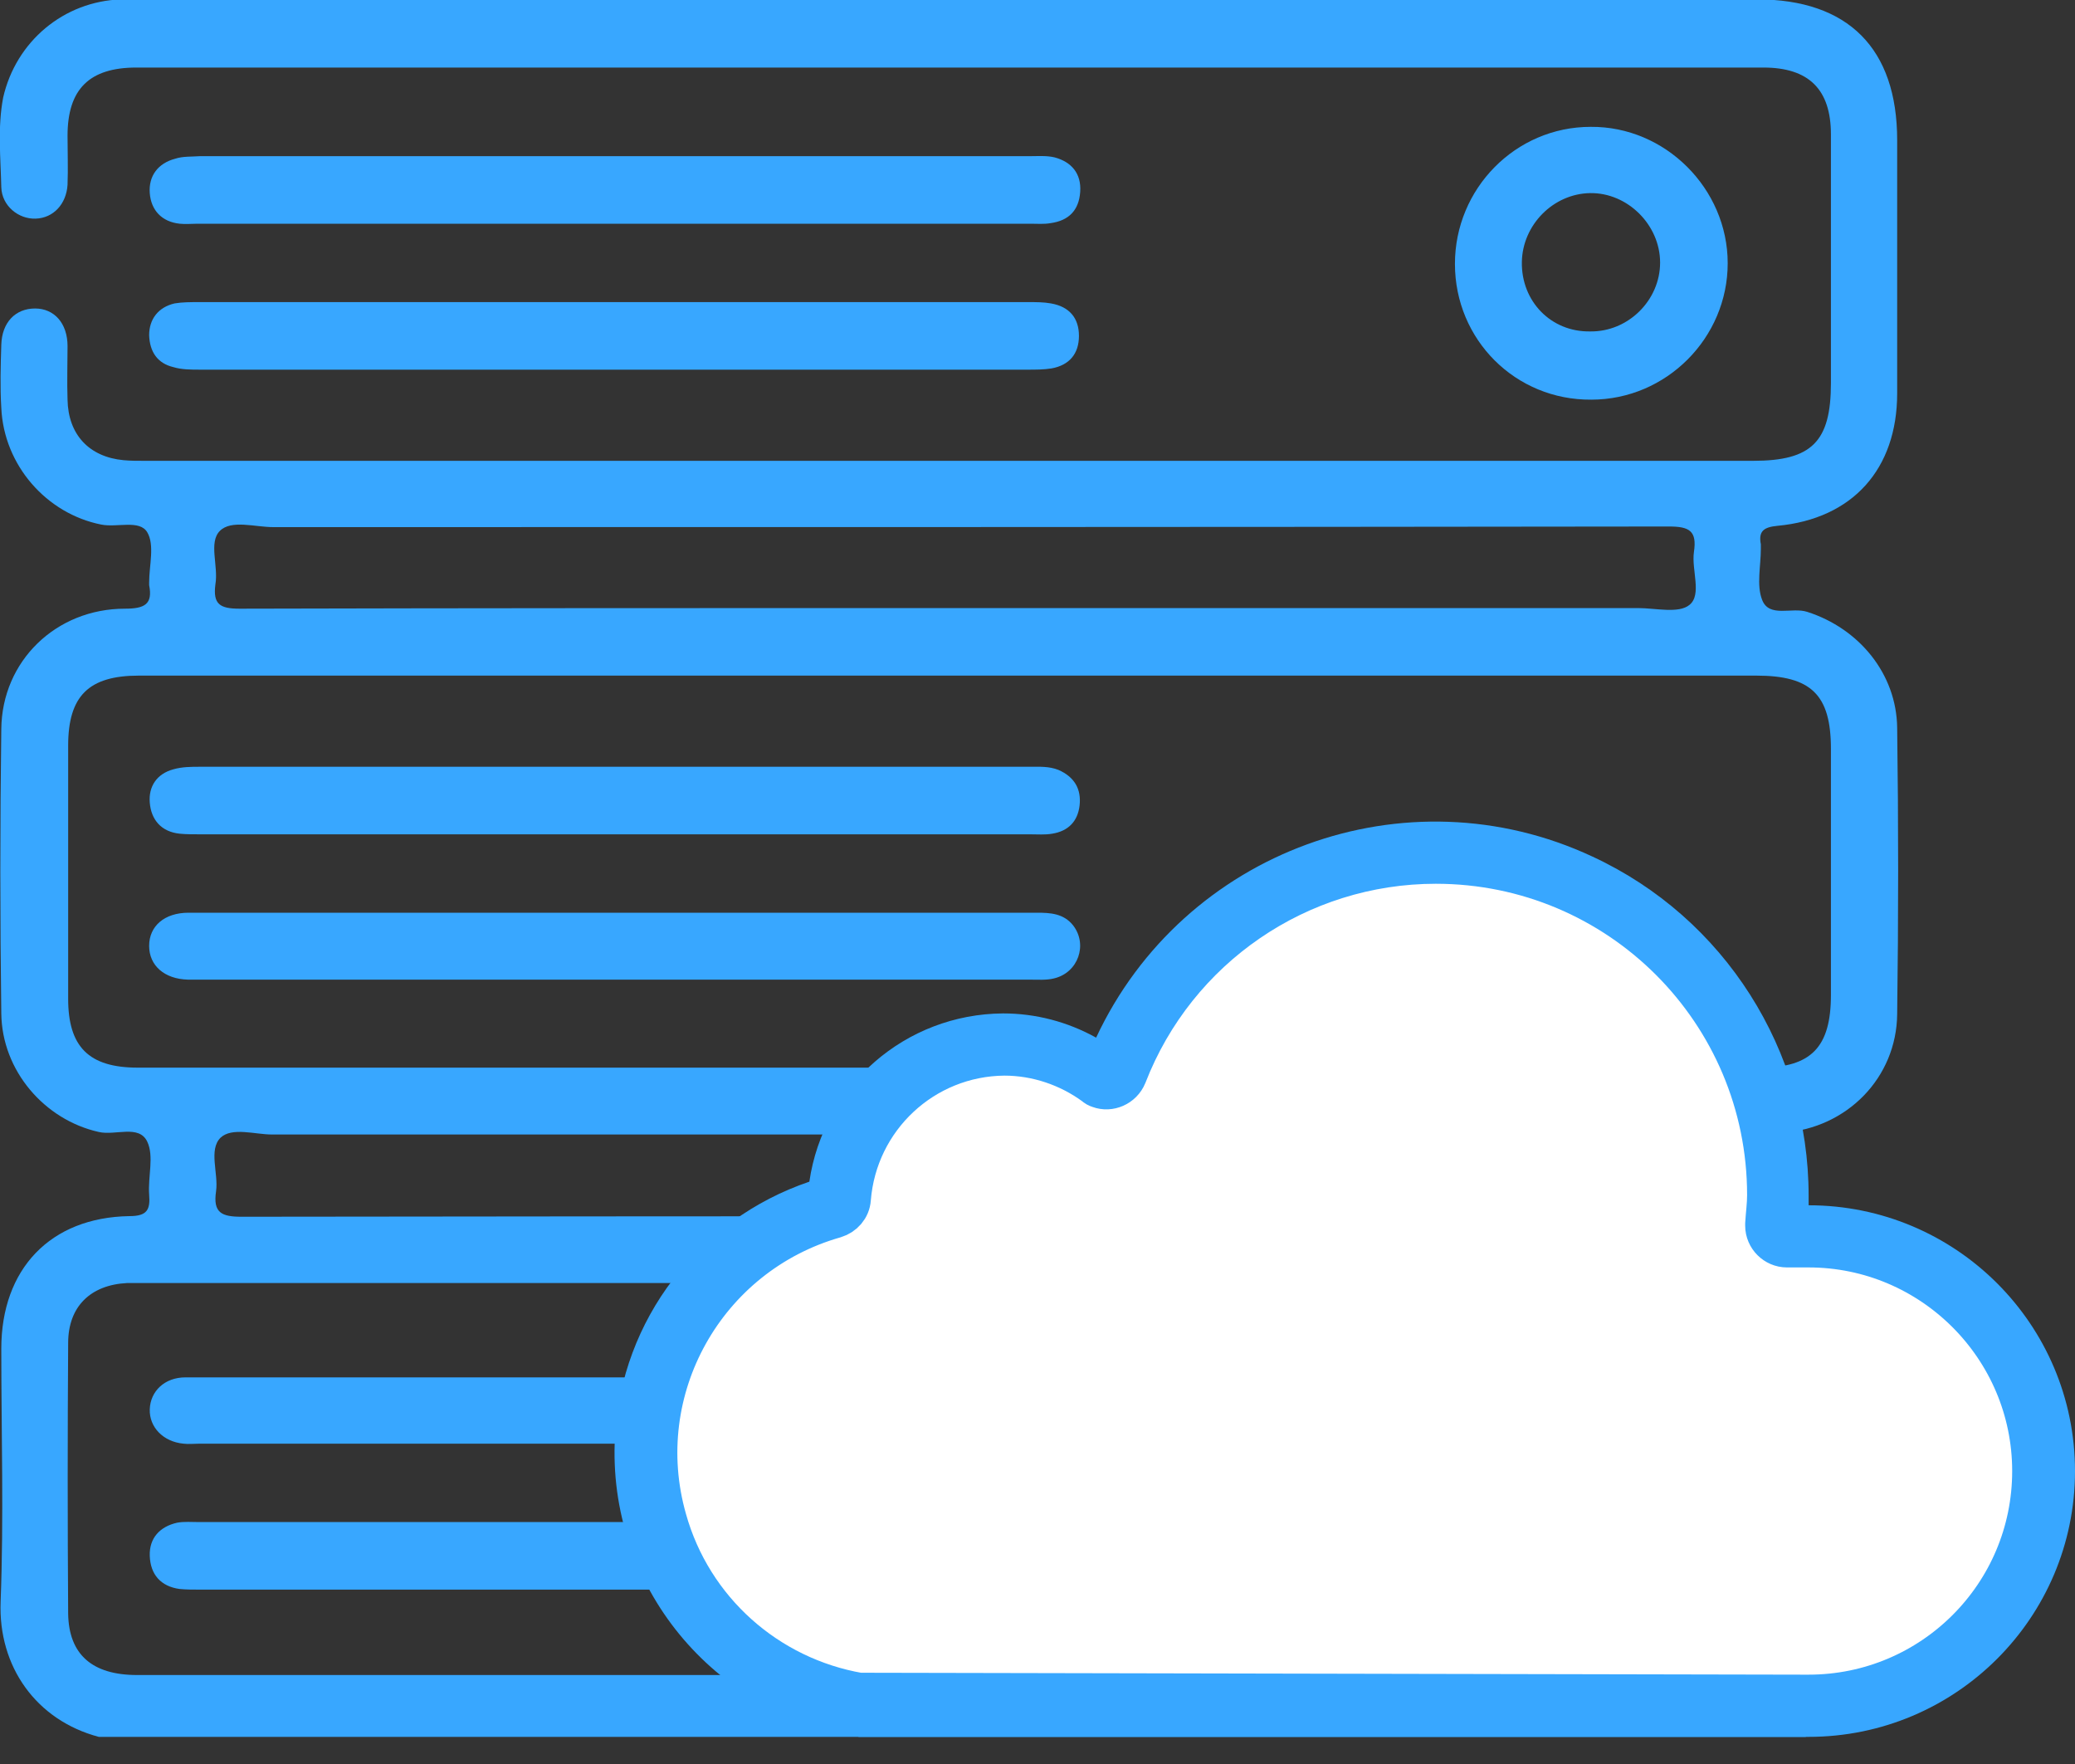
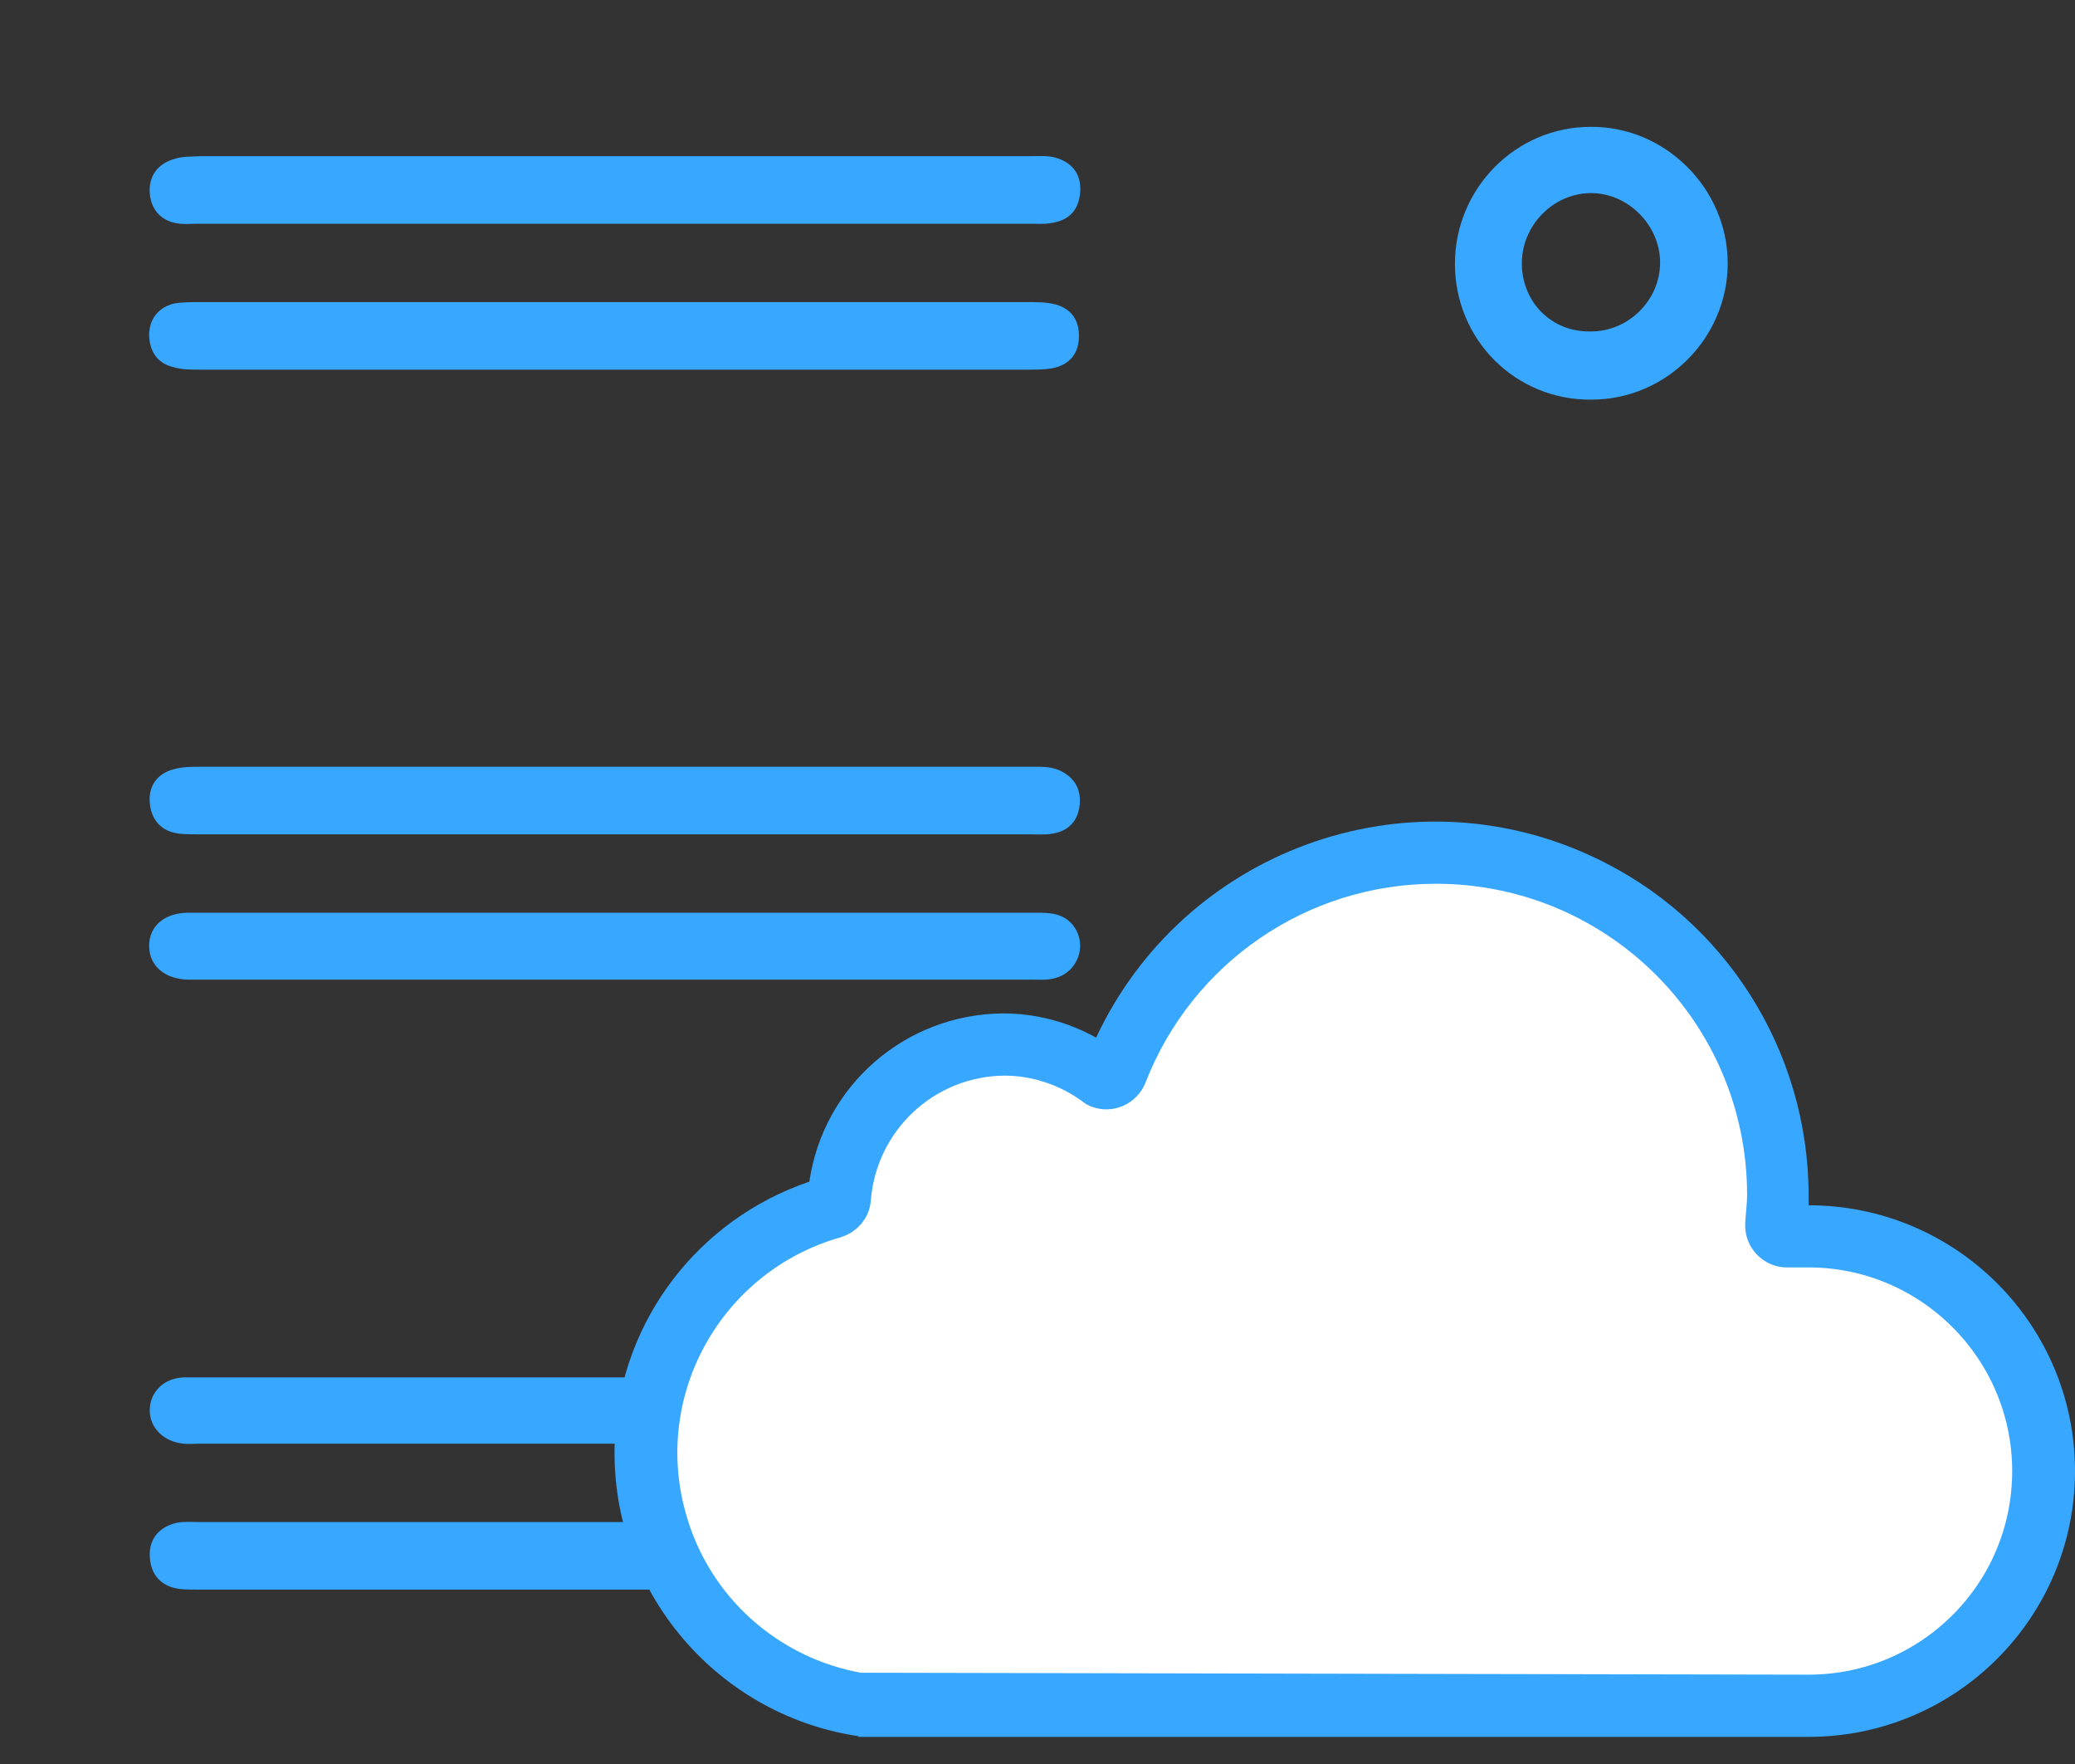
<svg xmlns="http://www.w3.org/2000/svg" width="40" height="34" viewBox="0 0 40 34" fill="none">
  <rect x="0" y="0" width="40" height="34" fill="#333333" stroke="none" />
  <g clip-path="url(#clip0)" fill="#38A7FF">
    <path d="M28.034 28.477C28.022 29.939 29.177 31.13 30.627 31.143C32.076 31.155 33.268 29.988 33.292 28.538C33.317 27.101 32.125 25.885 30.688 25.885C29.226 25.872 28.047 27.027 28.034 28.477ZM32.002 28.55C31.978 29.288 31.339 29.877 30.614 29.853C29.877 29.828 29.312 29.202 29.337 28.452C29.361 27.715 29.988 27.138 30.737 27.174C31.437 27.211 32.027 27.85 32.002 28.55Z" fill="#38A7FF" />
    <path d="M33.305 5.074C33.305 3.636 32.101 2.432 30.663 2.445C29.214 2.445 28.047 3.636 28.047 5.086C28.047 6.548 29.214 7.715 30.676 7.703C32.125 7.703 33.305 6.511 33.305 5.074ZM29.337 5.049C29.349 4.337 29.939 3.735 30.651 3.722C31.376 3.71 32.002 4.337 32.002 5.061C32.002 5.786 31.388 6.4 30.651 6.388C29.902 6.4 29.324 5.811 29.337 5.049Z" fill="#38A7FF" />
    <path d="M3.464 16.069C3.587 16.081 3.722 16.081 3.857 16.081C6.536 16.081 9.201 16.081 11.88 16.081C14.533 16.081 17.199 16.081 19.853 16.081C20 16.081 20.147 16.093 20.283 16.069C20.59 16.02 20.774 15.835 20.811 15.528C20.848 15.209 20.712 14.975 20.405 14.84C20.221 14.767 20.037 14.779 19.853 14.779C14.521 14.779 9.189 14.779 3.857 14.779C3.686 14.779 3.514 14.779 3.342 14.828C3.022 14.914 2.862 15.16 2.887 15.467C2.912 15.799 3.108 16.032 3.464 16.069Z" fill="#38A7FF" />
    <path d="M19.988 17.592C17.273 17.592 14.558 17.592 11.831 17.592C9.103 17.592 6.364 17.592 3.636 17.592C3.17 17.592 2.875 17.85 2.875 18.231C2.875 18.612 3.17 18.87 3.624 18.882C3.698 18.882 3.772 18.882 3.845 18.882C9.177 18.882 14.509 18.882 19.853 18.882C20.012 18.882 20.172 18.895 20.319 18.858C20.786 18.747 20.971 18.206 20.688 17.838C20.504 17.605 20.246 17.592 19.988 17.592Z" fill="#38A7FF" />
    <path d="M3.464 4.312C3.575 4.324 3.698 4.312 3.808 4.312C6.474 4.312 9.128 4.312 11.794 4.312C14.484 4.312 17.174 4.312 19.865 4.312C20 4.312 20.123 4.324 20.258 4.3C20.602 4.251 20.799 4.054 20.823 3.698C20.848 3.341 20.651 3.12 20.332 3.034C20.184 2.997 20.012 3.01 19.865 3.01C14.533 3.01 9.201 3.01 3.857 3.01C3.686 3.022 3.526 3.01 3.378 3.059C3.047 3.145 2.862 3.391 2.887 3.722C2.912 4.054 3.12 4.275 3.464 4.312Z" fill="#38A7FF" />
-     <path d="M19.853 29.337C14.521 29.337 9.189 29.337 3.845 29.337C3.698 29.337 3.55 29.324 3.415 29.349C3.084 29.423 2.875 29.644 2.887 29.988C2.899 30.344 3.096 30.577 3.464 30.627C3.587 30.639 3.722 30.639 3.857 30.639C6.523 30.639 9.177 30.639 11.843 30.639C14.521 30.639 17.187 30.639 19.865 30.639C20 30.639 20.123 30.651 20.258 30.627C20.602 30.577 20.811 30.381 20.823 30.024C20.848 29.656 20.639 29.435 20.295 29.349C20.135 29.324 19.988 29.337 19.853 29.337Z" fill="#38A7FF" />
+     <path d="M19.853 29.337C14.521 29.337 9.189 29.337 3.845 29.337C3.698 29.337 3.55 29.324 3.415 29.349C3.084 29.423 2.875 29.644 2.887 29.988C2.899 30.344 3.096 30.577 3.464 30.627C3.587 30.639 3.722 30.639 3.857 30.639C6.523 30.639 9.177 30.639 11.843 30.639C14.521 30.639 17.187 30.639 19.865 30.639C20 30.639 20.123 30.651 20.258 30.627C20.602 30.577 20.811 30.381 20.823 30.024C20.135 29.324 19.988 29.337 19.853 29.337Z" fill="#38A7FF" />
    <path d="M20.504 26.634C20.319 26.523 20.111 26.548 19.914 26.548C17.236 26.548 14.57 26.548 11.892 26.548C10.344 26.548 8.784 26.548 7.236 26.548C6.02 26.548 4.791 26.548 3.575 26.548C3.17 26.548 2.899 26.818 2.887 27.162C2.875 27.506 3.145 27.789 3.538 27.826C3.636 27.838 3.735 27.826 3.845 27.826C9.189 27.826 14.545 27.826 19.889 27.826C20.061 27.826 20.233 27.813 20.405 27.776C20.663 27.703 20.811 27.506 20.835 27.236C20.835 26.978 20.725 26.781 20.504 26.634Z" fill="#38A7FF" />
    <path d="M3.342 7.076C3.501 7.125 3.686 7.125 3.857 7.125C6.511 7.125 9.177 7.125 11.831 7.125C14.484 7.125 17.15 7.125 19.803 7.125C19.963 7.125 20.123 7.125 20.27 7.101C20.614 7.039 20.799 6.818 20.799 6.474C20.799 6.13 20.614 5.909 20.258 5.848C20.123 5.823 19.975 5.823 19.828 5.823C14.496 5.823 9.165 5.823 3.833 5.823C3.673 5.823 3.514 5.823 3.366 5.848C3.047 5.922 2.875 6.155 2.875 6.462C2.887 6.781 3.034 7.003 3.342 7.076Z" fill="#38A7FF" />
-     <path d="M36.548 31.56C36.622 31.044 36.597 30.504 36.572 29.963C36.56 29.607 36.241 29.361 35.897 29.386C35.528 29.423 35.319 29.631 35.307 30C35.295 30.307 35.307 30.602 35.307 30.909C35.307 31.904 34.926 32.285 33.919 32.285C29.423 32.285 24.914 32.285 20.418 32.285C14.496 32.285 8.575 32.285 2.641 32.285C1.781 32.285 1.327 31.892 1.314 31.106C1.302 29.361 1.302 27.629 1.314 25.885C1.314 25.184 1.744 24.767 2.445 24.73C2.543 24.73 2.641 24.73 2.752 24.73C13.12 24.73 23.489 24.73 33.858 24.73C33.956 24.73 34.054 24.73 34.165 24.73C34.877 24.767 35.295 25.184 35.307 25.909C35.319 26.265 35.295 26.634 35.307 26.99C35.319 27.371 35.577 27.617 35.921 27.629C36.278 27.641 36.572 27.396 36.585 27.027C36.597 26.474 36.658 25.909 36.536 25.356C36.327 24.398 35.737 23.808 34.803 23.501C34.521 23.415 34.115 23.6 33.993 23.305C33.882 23.035 33.968 22.678 33.956 22.371C33.956 22.359 33.956 22.346 33.956 22.322C33.894 21.978 34.017 21.855 34.373 21.831C35.602 21.744 36.56 20.774 36.572 19.546C36.597 17.703 36.597 15.86 36.572 14.03C36.56 12.985 35.835 12.113 34.84 11.794C34.545 11.695 34.103 11.916 33.968 11.56C33.858 11.278 33.944 10.909 33.944 10.578C33.944 10.553 33.944 10.516 33.944 10.492C33.894 10.233 34.005 10.16 34.263 10.135C35.712 10 36.572 9.042 36.572 7.58C36.572 5.958 36.572 4.324 36.572 2.703C36.572 0.934 35.627 -0.012 33.87 -0.012C23.55 -0.012 13.219 -0.012 2.899 -0.012C2.715 -0.012 2.531 -0.012 2.334 -0.012C1.228 0.025 0.307 0.799 0.061 1.88C-0.049 2.457 0.012 3.034 0.025 3.612C0.037 3.968 0.356 4.226 0.688 4.214C1.032 4.202 1.278 3.931 1.302 3.563C1.314 3.243 1.302 2.936 1.302 2.617C1.302 1.72 1.72 1.302 2.629 1.302C13.084 1.302 23.538 1.302 33.993 1.302C34.865 1.302 35.295 1.72 35.295 2.592C35.295 4.189 35.295 5.786 35.295 7.383C35.295 8.514 34.926 8.882 33.796 8.882C23.452 8.882 13.12 8.882 2.776 8.882C2.641 8.882 2.518 8.882 2.383 8.87C1.72 8.808 1.314 8.378 1.302 7.703C1.29 7.359 1.302 7.015 1.302 6.671C1.302 6.229 1.044 5.946 0.676 5.946C0.295 5.946 0.037 6.216 0.025 6.646C0.012 7.052 -2.04635e-06 7.457 0.025 7.862C0.074 8.968 0.897 9.902 1.953 10.111C2.26 10.172 2.69 10.012 2.838 10.258C2.985 10.504 2.875 10.897 2.875 11.229C2.875 11.241 2.875 11.253 2.875 11.278C2.948 11.646 2.789 11.732 2.408 11.732C1.081 11.732 0.037 12.74 0.025 14.054C-2.04635e-06 15.885 -2.04635e-06 17.715 0.025 19.533C0.037 20.639 0.86 21.585 1.904 21.818C2.224 21.892 2.678 21.671 2.838 22.003C2.973 22.285 2.85 22.678 2.875 23.022C2.899 23.317 2.838 23.44 2.494 23.44C0.971 23.464 0.025 24.459 0.025 25.995C0.025 27.617 0.074 29.251 0.012 30.872C-0.037 32.125 0.7 33.157 1.904 33.477H34.803C35.725 33.256 36.388 32.555 36.548 31.56ZM32.592 23.366C32.371 23.6 31.904 23.44 31.56 23.44C22.592 23.44 13.624 23.44 4.656 23.452C4.275 23.452 4.103 23.378 4.165 22.961C4.214 22.617 4.017 22.162 4.251 21.929C4.472 21.72 4.914 21.867 5.246 21.867C9.644 21.867 14.042 21.867 18.44 21.867C23.022 21.867 27.604 21.867 32.187 21.855C32.555 21.855 32.715 21.916 32.666 22.322C32.617 22.678 32.813 23.145 32.592 23.366ZM4.238 10.233C4.459 10.012 4.914 10.16 5.27 10.16C14.238 10.16 23.206 10.16 32.174 10.148C32.568 10.148 32.715 10.233 32.654 10.639C32.604 10.983 32.813 11.462 32.568 11.659C32.359 11.831 31.916 11.72 31.573 11.72C27.174 11.72 22.776 11.72 18.378 11.72C13.796 11.72 9.214 11.72 4.619 11.732C4.238 11.732 4.103 11.646 4.152 11.265C4.214 10.909 4.017 10.455 4.238 10.233ZM2.654 20.578C1.708 20.578 1.314 20.172 1.314 19.251C1.314 17.629 1.314 16.007 1.314 14.373C1.314 13.415 1.708 13.022 2.678 13.022C7.887 13.022 13.084 13.022 18.292 13.022C23.477 13.022 28.673 13.022 33.858 13.022C34.914 13.022 35.295 13.391 35.295 14.435C35.295 16.02 35.295 17.592 35.295 19.177C35.295 20.184 34.914 20.578 33.931 20.578C23.501 20.578 13.084 20.578 2.654 20.578Z" fill="#38A7FF" />
    <path d="M34.865 24.029H34.447C34.226 24.029 34.042 23.845 34.042 23.624C34.042 23.612 34.042 23.599 34.042 23.587C34.054 23.39 34.079 23.219 34.079 23.034C34.079 19.496 31.216 16.634 27.678 16.634C25.037 16.634 22.666 18.255 21.708 20.725C21.622 20.933 21.388 21.032 21.192 20.958C21.155 20.946 21.13 20.933 21.106 20.909C20.602 20.54 19.988 20.332 19.361 20.332C17.801 20.344 16.511 21.548 16.388 23.108C16.376 23.28 16.253 23.415 16.093 23.464C13.587 24.177 12.125 26.781 12.838 29.287C13.329 31.044 14.791 32.334 16.56 32.641L34.767 32.678H34.865C37.248 32.678 39.189 30.749 39.189 28.354C39.189 25.97 37.248 24.029 34.865 24.029Z" fill="#FFFFFF" stroke="#38A7FF" stroke-width="0.8px" />
    <path d="M34.865 23.231C34.865 23.169 34.865 23.108 34.865 23.047C34.865 20.246 33.243 17.69 30.7 16.511C27.101 14.828 22.813 16.4 21.13 20C20.577 19.693 19.963 19.533 19.337 19.533C17.457 19.545 15.872 20.921 15.602 22.776C13.464 23.501 11.978 25.442 11.855 27.69C11.695 30.565 13.759 33.047 16.548 33.464V33.477H34.767H34.865C37.703 33.477 40 31.179 40 28.354C40 25.528 37.703 23.231 34.865 23.231ZM34.865 32.678H34.767L16.548 32.641C14.779 32.334 13.317 31.044 12.826 29.287C12.113 26.781 13.575 24.177 16.081 23.464C16.241 23.415 16.364 23.28 16.376 23.108C16.486 21.548 17.776 20.344 19.349 20.332C19.975 20.332 20.59 20.528 21.093 20.909C21.118 20.934 21.155 20.946 21.179 20.958C21.388 21.044 21.622 20.934 21.695 20.725C22.654 18.255 25.025 16.634 27.666 16.634C31.204 16.634 34.066 19.496 34.066 23.034C34.066 23.219 34.054 23.391 34.029 23.587C34.029 23.599 34.029 23.612 34.029 23.624C34.029 23.845 34.214 24.029 34.435 24.029H34.853C37.248 24.029 39.177 25.97 39.177 28.354C39.189 30.749 37.248 32.678 34.865 32.678Z" fill="#38A7FF" />
  </g>
  <defs>
    <clipPath id="clip0">
      <rect width="40" height="33.489" fill="white" />
    </clipPath>
  </defs>
</svg>